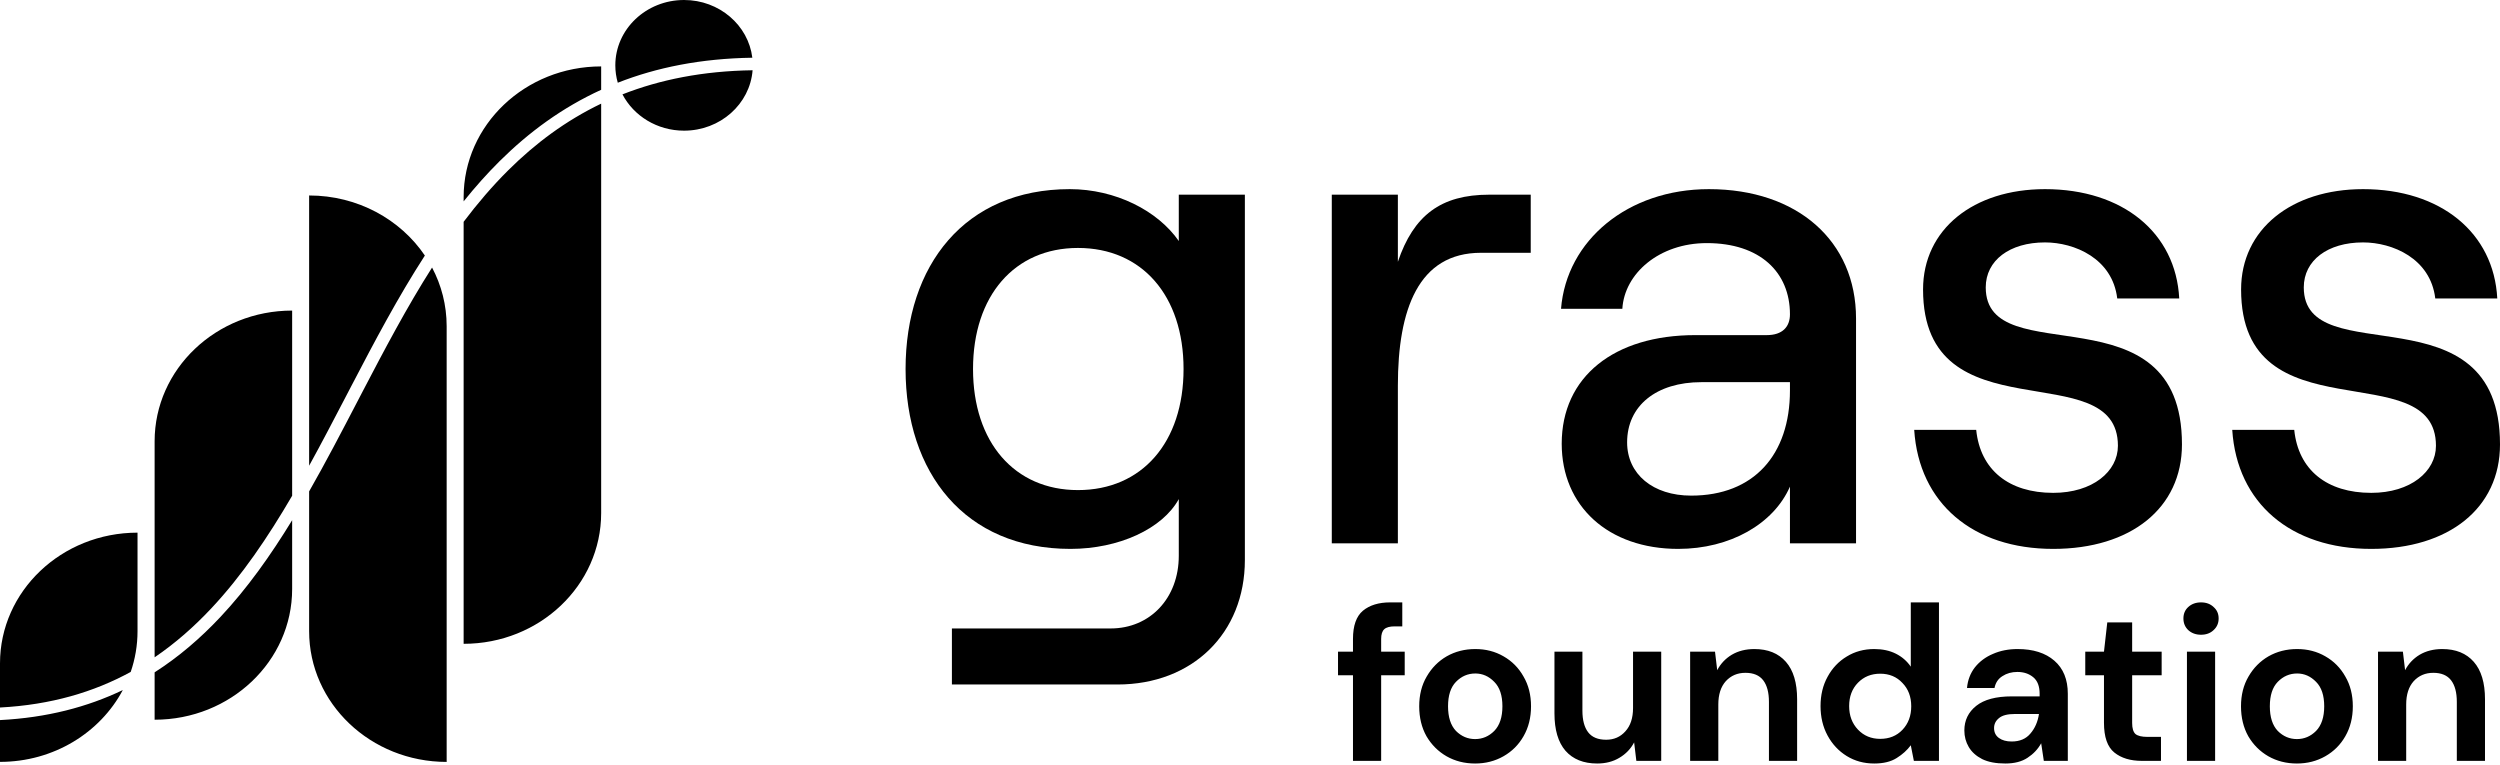
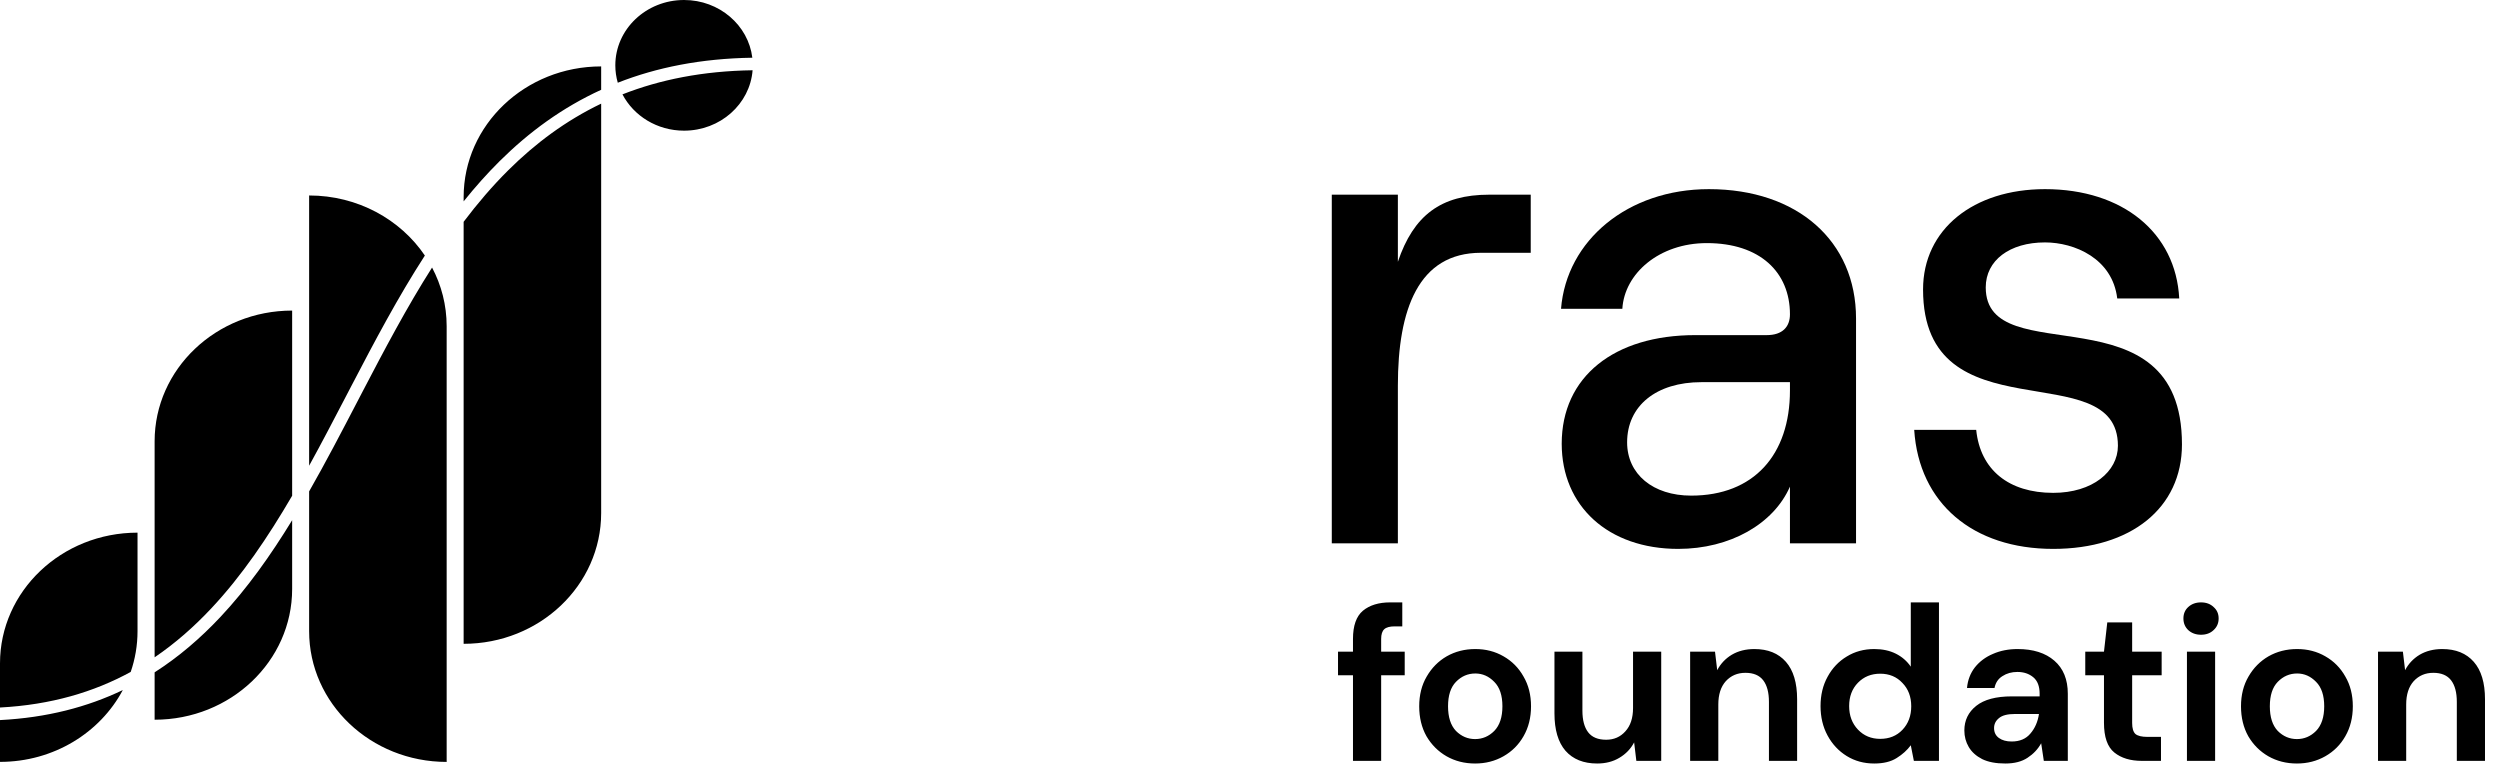
<svg xmlns="http://www.w3.org/2000/svg" width="598" height="183" viewBox="0 0 598 183" fill="none">
  <g clip-path="url(#clip0_11669_10054)">
-     <path d="M281.965 46.566V57.654C276.913 50.372 266.809 45.242 255.89 45.242C230.792 45.242 216.613 63.446 216.613 88.269C216.613 113.092 230.792 131.296 256.053 131.296C267.624 131.296 278.054 126.497 281.965 119.381V132.951C281.965 143.045 275.12 150.327 265.668 150.327H227.695V163.731H267.298C285.225 163.731 297.773 151.485 297.773 133.944V46.566H281.965ZM257.845 117.229C242.689 117.229 232.748 105.811 232.748 88.269C232.748 70.727 242.689 59.309 257.845 59.309C273.165 59.309 283.106 70.727 283.106 88.269C283.106 105.811 273.165 117.229 257.845 117.229Z" fill="black" />
    <path d="M366.151 60.467V46.566H356.209C344.638 46.566 338.119 51.531 334.371 62.618V46.566H318.563V129.972H334.371V92.241C334.371 74.037 339.26 60.467 354.254 60.467H366.151Z" fill="black" />
    <path d="M408.763 45.242C389.369 45.242 374.702 57.488 373.398 73.871H388.065C388.554 65.432 396.866 58.15 408.274 58.15C420.986 58.15 428.156 65.101 428.156 75.195C428.156 78.174 426.364 80.16 422.615 80.16H405.503C386.11 80.16 373.561 90.089 373.561 106.142C373.561 121.036 384.643 131.296 401.429 131.296C413.815 131.296 424.245 125.338 428.156 116.402V129.972H443.965V76.188C443.965 57.654 429.949 45.242 408.763 45.242ZM404.525 118.553C395.399 118.553 389.206 113.423 389.206 105.811C389.206 97.04 396.214 91.413 406.97 91.413H428.156V93.399C428.156 108.789 419.519 118.553 404.525 118.553Z" fill="black" />
    <path d="M491.124 131.296C509.702 131.296 521.925 121.532 521.925 106.307C521.925 68.245 474.989 89.427 474.989 68.741C474.989 62.287 480.693 57.985 489.168 57.985C496.176 57.985 505.302 61.791 506.443 71.389H521.273C520.459 55.668 507.747 45.242 489.168 45.242C472.056 45.242 459.996 54.84 459.996 69.238C459.996 104.818 506.606 84.463 506.606 106.638C506.606 112.761 500.576 117.891 491.124 117.891C480.53 117.891 473.686 112.43 472.708 102.832H457.877C459.018 120.374 471.893 131.296 491.124 131.296Z" fill="black" />
-     <path d="M567.199 131.296C585.777 131.296 598 121.532 598 106.307C598 68.245 551.064 89.427 551.064 68.741C551.064 62.287 556.768 57.985 565.243 57.985C572.251 57.985 581.377 61.791 582.518 71.389H597.348C596.534 55.668 583.822 45.242 565.243 45.242C548.131 45.242 536.071 54.84 536.071 69.238C536.071 104.818 582.681 84.463 582.681 106.638C582.681 112.761 576.651 117.891 567.199 117.891C556.605 117.891 549.761 112.43 548.783 102.832H533.952C535.093 120.374 547.968 131.296 567.199 131.296Z" fill="black" />
    <path fill-rule="evenodd" clip-rule="evenodd" d="M163.626 0C154.546 0 147.185 6.997 147.185 15.628C147.185 17.068 147.39 18.463 147.774 19.788C157.074 16.132 167.683 13.991 179.957 13.806C179.007 6.033 172.058 0 163.626 0ZM180.021 16.805C168.122 16.983 157.869 19.047 148.893 22.572C151.583 27.718 157.17 31.256 163.626 31.256C172.289 31.256 179.388 24.886 180.021 16.805ZM143.798 21.478V15.886C125.629 15.886 110.901 29.887 110.901 47.156V48.17C113.613 44.784 116.476 41.558 119.522 38.536C126.514 31.603 134.47 25.749 143.798 21.478ZM110.901 53.056C114.233 48.642 117.785 44.484 121.635 40.666C128.067 34.287 135.333 28.855 143.798 24.791V122.73C143.798 140 129.069 154 110.901 154V53.056ZM101.627 61.127C95.774 52.483 85.562 46.758 73.944 46.758V111.403C76.973 105.899 79.919 100.243 82.885 94.55L82.913 94.495C83.279 93.793 83.645 93.09 84.012 92.387C89.552 81.76 95.203 71.059 101.627 61.127ZM73.944 117.546C77.928 110.563 81.699 103.321 85.466 96.088C85.868 95.317 86.27 94.545 86.672 93.774C91.997 83.559 97.361 73.412 103.35 63.995C105.583 68.215 106.841 72.982 106.841 78.027V182.251C88.672 182.251 73.944 168.251 73.944 150.981V117.546ZM69.882 118.583V74.289C51.713 74.289 36.984 88.289 36.984 105.559V157.231C41.926 153.875 46.402 149.93 50.531 145.532C57.859 137.727 64.091 128.501 69.882 118.583ZM36.984 160.823C42.789 157.109 47.981 152.632 52.718 147.586C59.139 140.746 64.728 132.858 69.882 124.433V140.888C69.882 158.158 55.153 172.158 36.984 172.158V160.823ZM31.265 160.726C32.324 157.657 32.897 154.377 32.897 150.971V127.41C14.729 127.41 0 141.41 0 158.68V169.239C12.2 168.593 22.439 165.546 31.265 160.726ZM0 172.243C11.246 171.667 20.913 169.119 29.375 165.064C23.953 175.254 12.835 182.241 0 182.241V172.243Z" fill="black" />
    <path d="M323.633 182V161.518H320.053V155.884H323.633V152.83C323.633 149.671 324.423 147.425 326.003 146.091C327.618 144.757 329.794 144.09 332.532 144.09H335.428V149.829H333.585C332.426 149.829 331.602 150.057 331.11 150.514C330.619 150.97 330.373 151.742 330.373 152.83V155.884H336.007V161.518H330.373V182H323.633ZM352.848 182.632C350.32 182.632 348.039 182.053 346.003 180.894C344.002 179.736 342.405 178.139 341.211 176.103C340.053 174.032 339.474 171.645 339.474 168.942C339.474 166.239 340.07 163.87 341.264 161.834C342.457 159.763 344.055 158.148 346.055 156.99C348.091 155.832 350.373 155.252 352.9 155.252C355.392 155.252 357.639 155.832 359.64 156.99C361.676 158.148 363.273 159.763 364.431 161.834C365.625 163.87 366.221 166.239 366.221 168.942C366.221 171.645 365.625 174.032 364.431 176.103C363.273 178.139 361.676 179.736 359.64 180.894C357.604 182.053 355.34 182.632 352.848 182.632ZM352.848 176.787C354.603 176.787 356.13 176.138 357.428 174.839C358.727 173.505 359.377 171.54 359.377 168.942C359.377 166.345 358.727 164.396 357.428 163.098C356.13 161.764 354.62 161.097 352.9 161.097C351.11 161.097 349.566 161.764 348.267 163.098C347.003 164.396 346.371 166.345 346.371 168.942C346.371 171.54 347.003 173.505 348.267 174.839C349.566 176.138 351.092 176.787 352.848 176.787ZM382.041 182.632C378.776 182.632 376.249 181.614 374.459 179.578C372.704 177.542 371.826 174.558 371.826 170.627V155.884H378.513V169.995C378.513 172.242 378.969 173.962 379.882 175.155C380.795 176.349 382.234 176.945 384.199 176.945C386.06 176.945 387.587 176.278 388.78 174.945C390.009 173.611 390.623 171.75 390.623 169.363V155.884H397.363V182H391.413L390.886 177.577C390.079 179.122 388.903 180.35 387.359 181.263C385.849 182.176 384.077 182.632 382.041 182.632ZM404.281 182V155.884H410.231L410.757 160.307C411.565 158.763 412.723 157.534 414.233 156.621C415.777 155.709 417.585 155.252 419.656 155.252C422.885 155.252 425.395 156.27 427.185 158.306C428.975 160.342 429.87 163.326 429.87 167.257V182H423.131V167.889C423.131 165.643 422.675 163.923 421.762 162.729C420.849 161.536 419.428 160.939 417.497 160.939C415.602 160.939 414.039 161.606 412.811 162.94C411.617 164.274 411.021 166.134 411.021 168.521V182H404.281ZM448.32 182.632C445.863 182.632 443.669 182.035 441.738 180.842C439.808 179.648 438.281 178.016 437.157 175.945C436.034 173.874 435.473 171.522 435.473 168.889C435.473 166.257 436.034 163.923 437.157 161.887C438.281 159.816 439.808 158.201 441.738 157.043C443.669 155.849 445.863 155.252 448.32 155.252C450.286 155.252 452.006 155.621 453.48 156.358C454.954 157.095 456.148 158.131 457.06 159.465V144.09H463.8V182H457.797L457.06 178.262C456.218 179.42 455.095 180.438 453.69 181.316C452.322 182.193 450.531 182.632 448.32 182.632ZM449.742 176.735C451.918 176.735 453.69 176.015 455.059 174.576C456.464 173.102 457.166 171.224 457.166 168.942C457.166 166.66 456.464 164.8 455.059 163.361C453.69 161.887 451.918 161.149 449.742 161.149C447.6 161.149 445.828 161.869 444.424 163.308C443.02 164.747 442.317 166.608 442.317 168.889C442.317 171.171 443.02 173.049 444.424 174.523C445.828 175.998 447.6 176.735 449.742 176.735ZM479.666 182.632C477.42 182.632 475.577 182.281 474.138 181.579C472.699 180.842 471.628 179.876 470.926 178.683C470.224 177.489 469.873 176.173 469.873 174.734C469.873 172.312 470.821 170.346 472.716 168.837C474.612 167.327 477.455 166.573 481.246 166.573H487.88V165.941C487.88 164.151 487.371 162.834 486.353 161.992C485.335 161.149 484.072 160.728 482.562 160.728C481.193 160.728 480 161.062 478.982 161.729C477.964 162.36 477.332 163.308 477.086 164.572H470.505C470.68 162.676 471.312 161.027 472.4 159.623C473.524 158.218 474.963 157.148 476.718 156.411C478.473 155.638 480.439 155.252 482.615 155.252C486.336 155.252 489.267 156.183 491.408 158.043C493.549 159.903 494.62 162.536 494.62 165.941V182H488.881L488.249 177.788C487.477 179.192 486.388 180.35 484.984 181.263C483.615 182.176 481.843 182.632 479.666 182.632ZM481.193 177.367C483.124 177.367 484.616 176.735 485.669 175.471C486.757 174.207 487.442 172.645 487.722 170.785H481.983C480.193 170.785 478.912 171.118 478.14 171.785C477.367 172.417 476.981 173.207 476.981 174.155C476.981 175.173 477.367 175.962 478.14 176.524C478.912 177.086 479.93 177.367 481.193 177.367ZM512.328 182C509.59 182 507.396 181.333 505.746 179.999C504.096 178.665 503.271 176.296 503.271 172.891V161.518H498.796V155.884H503.271L504.061 148.881H510.011V155.884H517.066V161.518H510.011V172.944C510.011 174.207 510.274 175.085 510.801 175.576C511.362 176.033 512.31 176.261 513.644 176.261H516.908V182H512.328ZM526.486 151.83C525.257 151.83 524.239 151.461 523.432 150.724C522.66 149.987 522.274 149.057 522.274 147.934C522.274 146.81 522.66 145.898 523.432 145.196C524.239 144.459 525.257 144.09 526.486 144.09C527.714 144.09 528.715 144.459 529.487 145.196C530.294 145.898 530.698 146.81 530.698 147.934C530.698 149.057 530.294 149.987 529.487 150.724C528.715 151.461 527.714 151.83 526.486 151.83ZM523.116 182V155.884H529.856V182H523.116ZM549.422 182.632C546.894 182.632 544.613 182.053 542.577 180.894C540.576 179.736 538.979 178.139 537.785 176.103C536.627 174.032 536.048 171.645 536.048 168.942C536.048 166.239 536.644 163.87 537.838 161.834C539.031 159.763 540.629 158.148 542.629 156.99C544.665 155.832 546.947 155.252 549.474 155.252C551.966 155.252 554.213 155.832 556.214 156.99C558.25 158.148 559.847 159.763 561.005 161.834C562.199 163.87 562.795 166.239 562.795 168.942C562.795 171.645 562.199 174.032 561.005 176.103C559.847 178.139 558.25 179.736 556.214 180.894C554.178 182.053 551.914 182.632 549.422 182.632ZM549.422 176.787C551.177 176.787 552.704 176.138 554.002 174.839C555.301 173.505 555.951 171.54 555.951 168.942C555.951 166.345 555.301 164.396 554.002 163.098C552.704 161.764 551.194 161.097 549.474 161.097C547.684 161.097 546.14 161.764 544.841 163.098C543.577 164.396 542.945 166.345 542.945 168.942C542.945 171.54 543.577 173.505 544.841 174.839C546.14 176.138 547.666 176.787 549.422 176.787ZM568.821 182V155.884H574.771L575.298 160.307C576.105 158.763 577.263 157.534 578.773 156.621C580.317 155.709 582.125 155.252 584.196 155.252C587.425 155.252 589.935 156.27 591.725 158.306C593.515 160.342 594.411 163.326 594.411 167.257V182H587.671V167.889C587.671 165.643 587.215 163.923 586.302 162.729C585.389 161.536 583.968 160.939 582.037 160.939C580.142 160.939 578.58 161.606 577.351 162.94C576.158 164.274 575.561 166.134 575.561 168.521V182H568.821Z" fill="black" />
  </g>
  <defs>
    <clipPath id="clip0_11669_10054">
      <rect width="598" height="183" fill="white" />
    </clipPath>
  </defs>
</svg>